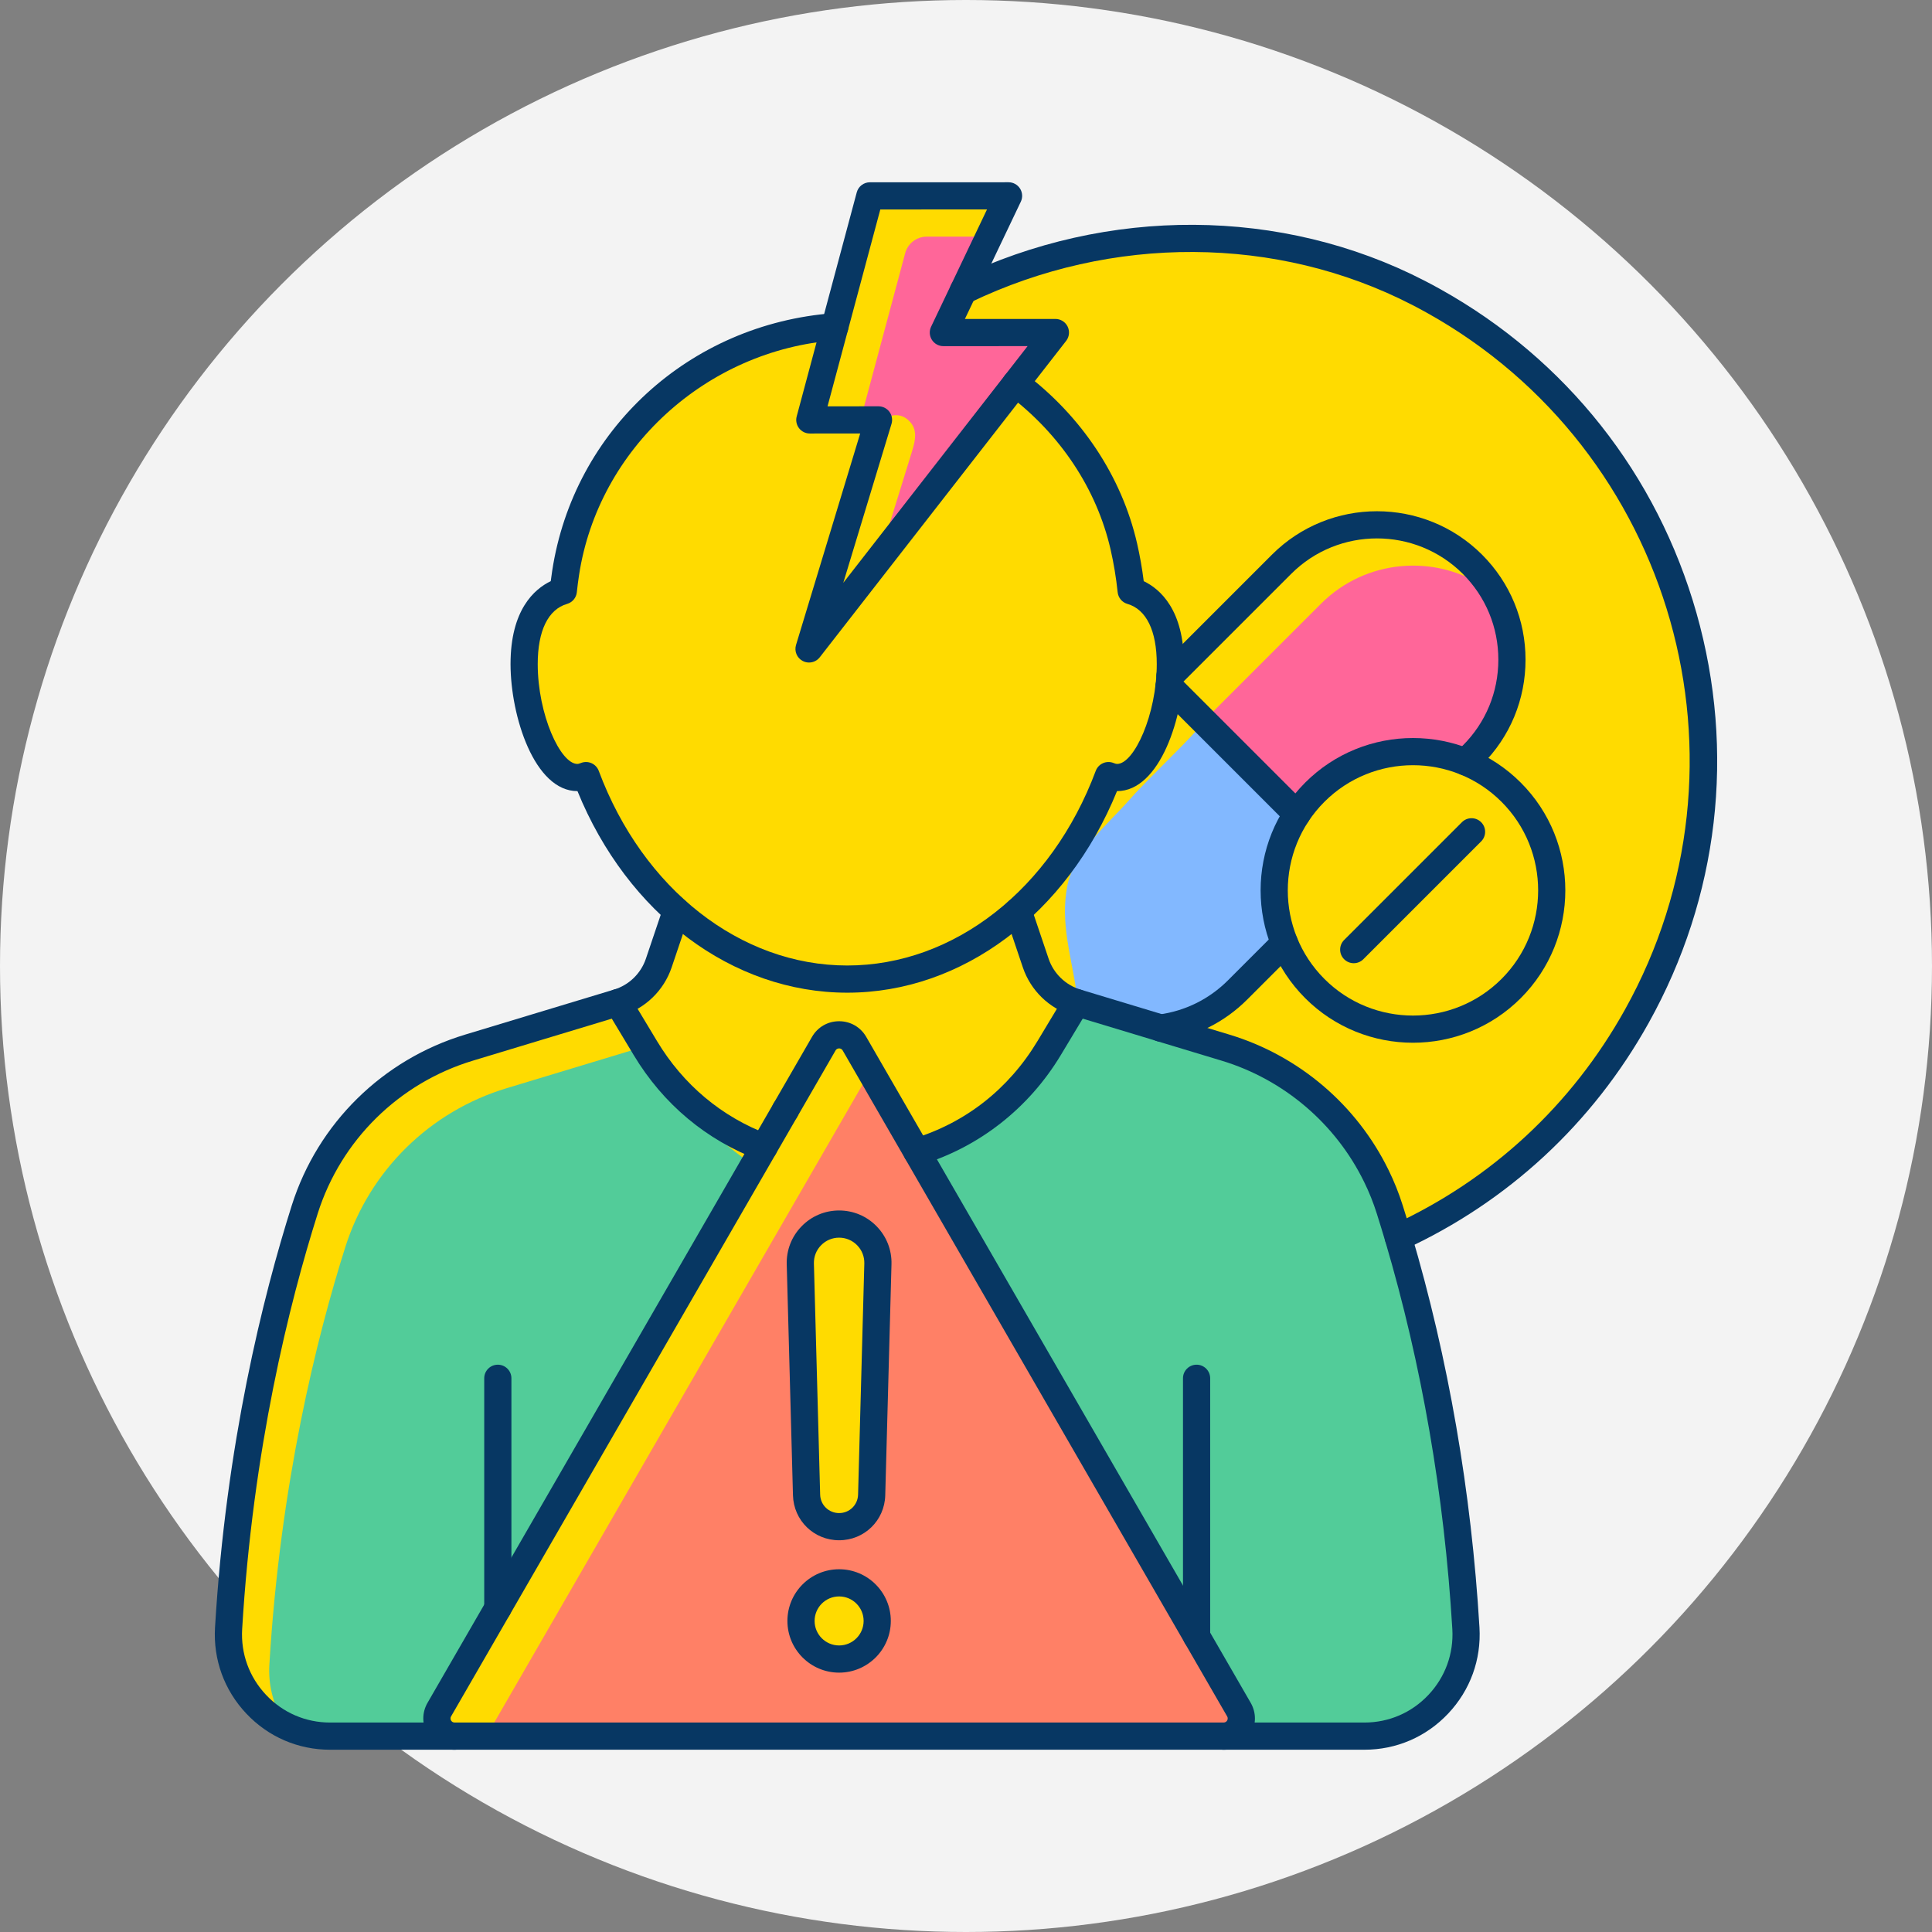
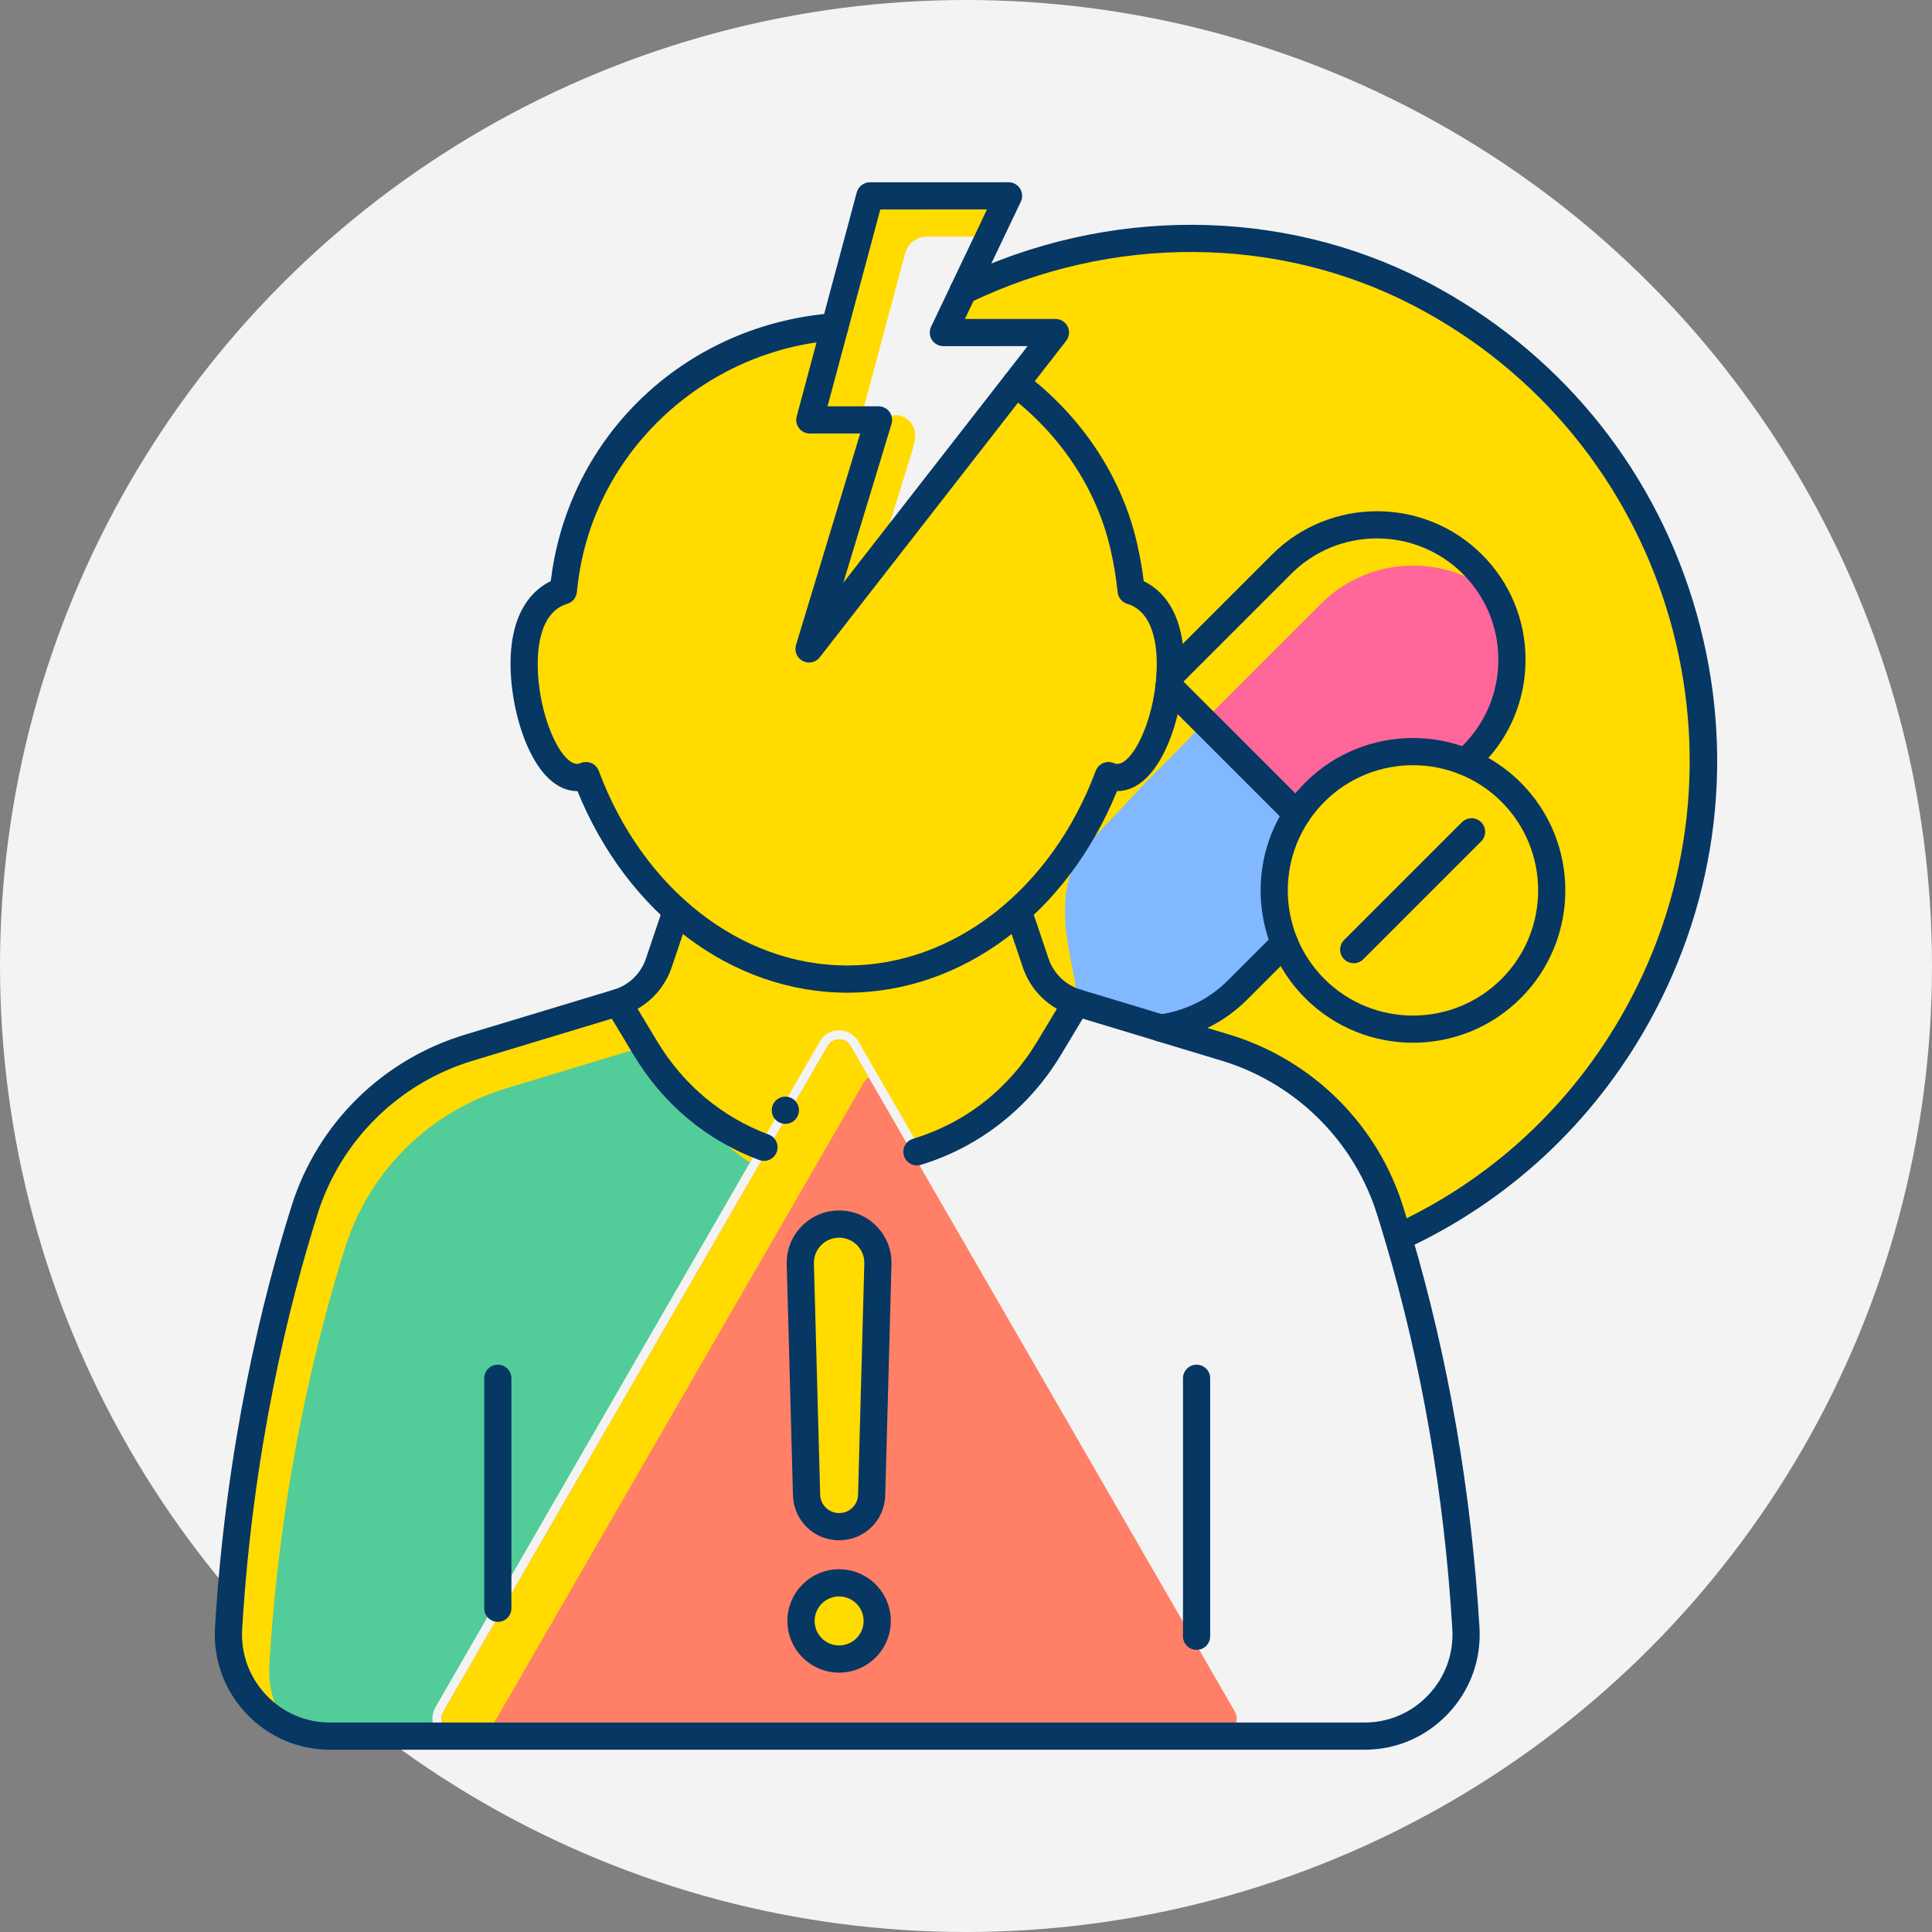
<svg xmlns="http://www.w3.org/2000/svg" id="SvgjsSvg1031" version="1.1" viewBox="25.92 25.92 236.16 236.16">
  <rect x="25.92" y="25.92" width="236.16" height="236.16" fill="#808080" stroke="none" />
  <circle id="SvgjsCircle1057" r="144" cx="144" cy="144" transform="matrix(0.82,0,0,0.82,25.92,25.92)" fill="#f3f3f3" />
  <defs id="SvgjsDefs1032" />
  <g id="SvgjsG1033" transform="matrix(1,0,0,1,2.842170943040401e-14,2.842170943040401e-14)">
    <svg enable-background="new 0 0 5000 5000" viewBox="0 0 5000 5000" width="288" height="288">
      <path fill="#52cc99" d="M1373.952,4120.404c-8.536-14.78-8.536-32.424,0-47.204l122.878-212.832V3374.93   c0-5.315,4.301-9.615,9.615-9.615c5.315,0,9.615,4.301,9.615,9.615v452.13l541.392-937.724   c-102.875-41.001-187.934-113.283-246.17-210.225l-54.212-90.12l-308.806,93.406c-163.02,49.232-290.969,175.133-342.266,336.792   c-60.904,192.402-138.324,502.451-161.302,886.888c-3.38,57.429,16.489,112.108,55.936,153.949   c39.344,41.729,92.557,64.707,149.855,64.707h226.774C1376.178,4123.267,1374.883,4122.015,1373.952,4120.404z" class="color82fffb svgShape" />
      <path fill="#ff6699" d="M3567.922,1654.226c-108.004-107.816-283.588-107.816-391.404,0l-234.468,234.458   c-0.35,4.73-0.658,9.458-1.168,14.197l260.207,260.207c9.644-13.515,20.203-26.574,32.323-38.694   c87.542-87.542,215.554-110.26,324.33-68.583l10.18-10.18c52.256-52.077,81.027-121.573,81.027-195.698   C3648.949,1775.987,3620.168,1706.491,3567.922,1654.226z" class="colorffe573 svgShape" />
      <path fill="#ffdb00" d="M3650.066,2541.058c111.121-111.122,111.121-291.945,0-403.067   c-55.561-55.561-128.55-83.346-201.529-83.346s-145.968,27.785-201.529,83.346c-111.122,111.121-111.122,291.945,0,403.067   C3358.13,2652.179,3538.945,2652.179,3650.066,2541.058z M3316.035,2458.426l250-250c3.756-3.756,9.841-3.756,13.597,0   c3.756,3.756,3.756,9.841,0,13.597l-250,250c-1.878,1.878-4.338,2.817-6.799,2.817c-2.46,0-4.92-0.939-6.798-2.817   C3312.279,2468.266,3312.279,2462.182,3316.035,2458.426z" class="colorfff svgShape" />
      <path fill="#ffdb00" d="M2689.758,1146.067c3.671,0,7.024,2.094,8.639,5.39c1.615,3.305,1.202,7.23-1.052,10.132   l-78.348,100.613c114.686,88.847,194.64,211.173,225.386,345.648c6.545,28.621,11.587,58.453,15.024,88.773   c53.41,19.024,83.881,77.815,83.881,162.626c0,0.342-0.028,0.691-0.029,1.034l219.662-219.653   c115.31-115.309,303.091-115.3,418.589-0.009c55.889,55.899,86.67,130.23,86.67,209.313c0,79.271-30.781,153.602-86.67,209.304   l-4.768,4.768c31.448,14.59,61.02,34.489,86.921,60.39c118.624,118.624,118.624,311.636,0,430.26   c-59.307,59.307-137.217,88.97-215.125,88.97s-155.818-29.663-215.125-88.97c-25.906-25.906-45.806-55.482-60.396-86.933   l-89.384,89.393c-36.918,37.07-81.971,62.88-131.733,76.256l101.365,30.621c142.043,42.818,260.883,143.827,326.05,277.1   c11.493,23.372,21.25,47.701,28.996,72.294c4.921,15.714,9.977,32.1,15.047,48.953c208.745-98.545,378.635-257.304,491.62-459.982   c297.204-532.734,105.713-1207.867-426.871-1504.995c-10.799-6.028-21.663-11.86-32.583-17.484   c-291.688-150.454-648.217-152.532-954.021-5.672l-34.289,71.918L2689.758,1146.067z" class="colorfff svgShape" />
-       <path fill="#52cc99" d="M3389.962,3019.151c-7.446-23.653-16.846-47.072-27.917-69.589   c-62.829-128.502-177.396-225.877-314.341-267.165l-137.179-41.429c-0.186-0.049-0.352-0.142-0.534-0.202   c-0.398-0.123-0.771-0.262-1.147-0.433c-0.075-0.035-0.16-0.052-0.235-0.088l-169.755-51.271l-4.571,7.494   c-0.16,0.385-0.347,0.76-0.554,1.108l-49.035,81.543c-63.161,105.017-160.528,182.689-274.797,220.436l569.813,986.949V3374.93   c0-5.315,4.301-9.615,9.615-9.615s9.615,4.301,9.615,9.615v544.884L3087.5,4073.2c8.536,14.78,8.536,32.424,0,47.204   c-0.931,1.611-2.225,2.863-3.31,4.329h261.292c57.298,0,110.511-22.978,149.855-64.707c39.448-41.842,59.317-96.52,55.937-153.959   c-17.081-285.71-65.223-564.106-143.085-827.449C3402.057,3057.904,3395.906,3038.138,3389.962,3019.151z" class="color82fffb svgShape" />
      <path fill="#82b8ff" d="M2820.645,2109.652c-4.075,0-8.235-0.545-12.583-1.653   c-43.085,111.516-107.821,205.885-186.418,277.651l35.445,105.058c12.62,37.297,42.612,66.35,80.209,77.712l176.499,53.307   c59.691-8.535,113.687-35.484,156.218-78.2l94.805-94.805c-33.625-87.758-25.128-187.886,25.359-269.349l-252.561-252.561   C2922.15,2021.689,2876.479,2109.652,2820.645,2109.652z" class="color82b8ff svgShape" />
      <path fill="#ffdb00" d="M2230.726,3680.209c32.461,0,58.584-25.419,59.458-57.88l13.249-490.338   c0.535-19.794-6.78-38.509-20.583-52.697c-13.813-14.188-32.32-22.001-52.124-22.001c-19.803,0-38.311,7.813-52.124,22.001   c-13.803,14.188-21.118,32.903-20.583,52.697l13.249,490.338C2172.142,3654.79,2198.265,3680.209,2230.726,3680.209z" class="colorfff svgShape" />
      <path fill="#ff8066" d="M1390.61,4110.788c4.99,8.653,13.903,13.817,23.865,13.944h1632.503   c9.961-0.127,18.875-5.292,23.865-13.944c5.061-8.751,5.061-19.212,0-27.973l-815.89-1413.171   c-5.052-8.761-14.113-13.991-24.226-13.991s-19.174,5.23-24.226,13.991l-815.89,1413.171   C1385.549,4091.576,1385.549,4102.037,1390.61,4110.788z M2230.726,3980.37c-49.889,0-90.482-40.593-90.482-90.482   s40.593-90.482,90.482-90.482s90.482,40.593,90.482,90.482S2280.615,3980.37,2230.726,3980.37z M2164.827,3065.876   c17.456-17.935,40.865-27.813,65.899-27.813c25.034,0,48.434,9.878,65.899,27.823c17.466,17.935,26.705,41.598,26.039,66.632   l-13.249,490.338c-1.164,42.94-35.729,76.585-78.688,76.585c-42.959,0-77.524-33.645-78.688-76.585l-13.25-490.338   C2138.122,3107.483,2147.362,3083.82,2164.827,3065.876z" class="colorff9070 svgShape" />
      <circle cx="2230.726" cy="3889.888" r="71.252" fill="#ffdb00" class="colorfff svgShape" />
-       <path fill="#ff6699" d="M2234.952,1142.404c0.277,4.12-2.11,7.746-5.666,9.355l-48.186,179.76l133.244-0.047   c3.042,0,5.906,1.437,7.719,3.887c1.822,2.441,2.366,5.606,1.484,8.517l-132.428,436.486l478.957-615.065l-218.102,0.056   c-3.296,0-6.366-1.69-8.132-4.479c-1.765-2.798-1.972-6.291-0.544-9.277l131.77-276.377l-271.672,0.075l-70.322,262.337   C2234.064,1139.005,2234.825,1140.557,2234.952,1142.404z" class="colorffe573 svgShape" />
      <path fill="#ffdb00" d="M1775.665,2582.603l52.098,86.601c56.536,94.104,139.266,164.115,239.369,203.367l122.71-212.541   c8.535-14.78,23.823-23.607,40.884-23.607c17.062,0,32.349,8.827,40.884,23.607l128.526,222.615   c113.021-36.204,205.69-109.708,268.071-213.441l48.462-80.585c0.178-0.413,0.376-0.817,0.61-1.193l2.958-4.849   c-38.066-15.248-68.075-46.441-81.365-85.718l-32.892-97.501c-102.628,87.767-227.074,138.048-358.005,138.048   c-130.915,0-255.345-50.27-357.966-138.016l-32.912,97.47C1843.809,2536.161,1813.771,2567.365,1775.665,2582.603z" class="colorfff svgShape" />
      <path fill="#ffdb00" d="M2793.348 2092.6c.911-2.441 2.77-4.404 5.155-5.446 2.385-1.042 5.089-1.08 7.502-.084 5.493 2.253 10.282 3.352 14.639 3.352 51.223 0 103.412-116.671 103.412-231.173 0-80.012-27.062-131.921-76.209-146.146-3.756-1.089-6.479-4.338-6.883-8.226-3.352-31.71-8.507-62.913-15.325-92.745-29.766-130.16-107.256-248.633-218.459-334.758l-432.711 555.677c-1.878 2.404-4.704 3.709-7.596 3.709-1.493 0-3.005-.347-4.413-1.08-4.113-2.132-6.122-6.892-4.78-11.324l143.696-473.651-132.813.047c-2.986 0-5.803-1.39-7.625-3.765-1.822-2.366-2.441-5.456-1.662-8.338l49.435-184.419c-277.843 27.031-507.273 240.266-548.909 513.276-1.869 12.273-3.474 24.733-4.817 37.372-.404 3.887-3.127 7.136-6.883 8.226-49.147 14.226-76.209 66.134-76.209 146.146 0 114.502 52.19 231.173 103.422 231.173 4.357 0 9.136-1.099 14.63-3.352 2.395-.986 5.108-.958 7.503.084 2.385 1.042 4.244 3.005 5.155 5.446 96.548 258.526 310.613 425.575 545.373 425.575S2696.8 2351.126 2793.348 2092.6zM2041.45 2917.053l16.003-27.718c-46.794-18.65-89.668-44.08-128.242-75.051C1961.513 2854.464 1999.226 2888.889 2041.45 2917.053zM1021.62 3982.999c22.977-384.437 100.398-694.486 161.302-886.888 51.298-161.659 179.246-287.56 342.266-336.792l282.876-85.563-50.992-84.766-308.806 93.406c-163.02 49.232-290.969 175.133-342.266 336.792-60.904 192.402-138.324 502.451-161.302 886.888-3.38 57.429 16.489 112.108 55.936 153.949 14.33 15.2 30.541 27.837 48.079 37.856C1028.82 4063.39 1019.21 4023.942 1021.62 3982.999zM3253.441 1731.15c94.756-94.756 241.818-106.16 349.382-34.363-10.094-15.14-21.745-29.4-34.9-42.56-108.004-107.816-283.588-107.816-391.404 0l-234.468 234.458c-.35 4.73-.658 9.458-1.168 14.197l76.923 76.923c.51-4.739.818-9.466 1.168-14.197L3253.441 1731.15z" class="colorfff svgShape" />
      <path fill="#ffdb00" d="M2714.938 2443.976c-5.515-37.606-7.661-75.31.177-114.613 14.348-71.944 83.952-127.863 130.874-181.242 39.088-44.467 108.035-107.916 147.123-152.383 26.001 0-4.057.584 19.767 15.211 22.066 13.547 41.912 38.796 60.776 56.589 39.164 36.94 77.916 74.315 116.524 111.834l-252.561-252.561c-15.469 94.877-61.14 182.84-116.974 182.84-4.075 0-8.235-.545-12.583-1.653-43.085 111.516-107.821 205.885-186.418 277.651 0 0 35.427 105.005 35.445 105.058 8.028 23.795 23.583 44.751 43.889 59.496 26.279 19.081 35.84 16.695 30.334-15.059C2725.966 2504.302 2719.366 2474.17 2714.938 2443.976zM2283.423 2746.568c2.494-4.325 5.978-7.769 10.07-10.169l-38.54-66.754c-5.052-8.761-14.113-13.991-24.226-13.991s-19.174 5.23-24.226 13.991l-815.89 1413.171c-5.061 8.761-5.061 19.221 0 27.973 4.99 8.653 13.903 13.817 23.865 13.944h73.269L2283.423 2746.568zM2416.621 952.209l121.756-.033 36.69-76.955-271.672.075-70.322 262.337c.99 1.372 1.751 2.924 1.878 4.771.277 4.12-2.11 7.746-5.666 9.355l-48.186 179.76 97.552-.034 92.268-344.202C2376.464 966.599 2395.207 952.215 2416.621 952.209zM2387.235 1353.674c-2.92-5.47-7.347-10.645-13.748-15.424-14.02-10.468-36.692-9.894-46.954 4.277-8.146 11.249-6.555 26.472-7.77 40.307-1.751 19.947-10.595 34.201-20.919 50.575-6.475 10.271-8.134 22.003-11.677 33.672-7.434 24.487-14.859 48.977-22.289 73.465-16.323 53.802-32.646 107.604-48.97 161.406-7.93 26.137-15.86 52.274-23.79 78.411 0 0 138.59-192.445 138.59-192.445 10.153-32.782 20.306-65.564 30.459-98.347 8.019-25.892 16.038-51.784 24.057-77.676C2390.482 1391.697 2396.577 1371.178 2387.235 1353.674z" class="colorfff svgShape" />
      <path fill="#073763" d="M3417.428 3104.75c-10.921 0-21.362-6.235-26.226-16.799-6.657-14.47-.319-31.607 14.151-38.264 209.623-96.436 380.033-254.357 492.826-456.693 292.048-523.475 103.882-1186.88-419.443-1478.835-10.62-5.934-21.287-11.662-32.01-17.184-286.734-147.883-637.367-149.752-937.988-4.948l-1.878.901c-14.367 6.911-31.616.92-38.518-13.428-6.93-14.348-.911-31.597 13.428-38.518l1.906-.93c316.876-152.616 686.768-150.503 989.474 5.643 11.287 5.813 22.536 11.841 33.71 18.085 266.939 148.926 459.905 392.963 543.325 687.143 83.412 294.161 47.326 603.187-101.619 870.173-118.784 213.078-298.283 379.413-519.099 481.004C3425.56 3103.896 3421.457 3104.75 3417.428 3104.75zM1882.601 2419.927c-13.822 0-25.372-9.568-28.189-22.508l-1.352-4.272c-.695-2.254-1.38-4.489-2.122-6.62-1.061-3.052-1.606-6.254-1.606-9.484 0-15.935 12.911-28.94 28.846-28.94 13.362 0 24.611 9.024 27.879 21.344.732 2.178 1.427 4.423 2.122 6.686l1.784 5.643c.986 2.939 1.484 6.019 1.484 9.118C1911.447 2406.827 1898.536 2419.927 1882.601 2419.927zM2116.638 2835.031c-15.935 0-28.846-12.817-28.846-28.752v-.197c0-15.935 12.911-28.846 28.846-28.846 15.935 0 28.846 12.911 28.846 28.846C2145.484 2822.017 2132.573 2835.031 2116.638 2835.031zM2725.487 2621.371c-14.517 0-26.536-10.648-28.546-24.602-1.371-8.789 1.305-18.085 8.047-24.836 11.268-11.259 29.428-11.371 40.696-.094 5.409 5.409 8.648 12.939 8.648 20.592C2754.333 2608.365 2741.422 2621.371 2725.487 2621.371z" class="color001259 svgShape" />
      <path fill="#073763" d="M3560.297 2095.698c-7.38 0-14.761-2.817-20.395-8.451-11.268-11.259-11.268-29.531 0-40.79l14.423-14.423c48.631-48.471 75.392-113.131 75.392-182.101 0-68.81-26.78-133.479-75.392-182.11-100.483-100.295-263.878-100.332-364.211 0l-236.938 236.929c-11.268 11.268-29.522 11.268-40.79 0-11.268-11.268-11.268-29.532 0-40.79l236.938-236.929c122.803-122.784 322.782-122.803 445.773-.019 59.533 59.542 92.313 138.7 92.313 222.919 0 84.416-32.79 163.593-92.323 222.928l-14.395 14.385C3575.059 2092.881 3567.678 2095.698 3560.297 2095.698zM2912.752 2660.508c-14.217 0-26.602-10.517-28.555-24.996-2.122-15.794 8.958-30.311 24.743-32.443 56.387-7.587 107.375-32.865 147.451-73.111l99.083-99.084c11.249-11.268 29.522-11.268 40.79 0 11.268 11.259 11.268 29.522 0 40.79l-99.036 99.046c-49.063 49.269-111.525 80.247-180.589 89.543C2915.334 2660.424 2914.038 2660.508 2912.752 2660.508z" class="color001259 svgShape" />
      <path fill="#073763" d="M3202.218,2206.66c-7.381,0-14.761-2.817-20.395-8.451l-271.438-271.437    c-11.268-11.259-11.268-29.532,0-40.79c11.268-11.268,29.522-11.268,40.79,0l271.437,271.437c11.268,11.259,11.268,29.532,0,40.79    C3216.979,2203.843,3209.599,2206.66,3202.218,2206.66z" class="color001259 svgShape" />
      <path fill="#073763" d="M3448.537,2662.846c-82.829,0-165.668-31.532-228.722-94.595    c-126.127-126.117-126.127-331.336,0-457.454c126.108-126.127,331.336-126.127,457.444,0    c126.127,126.117,126.127,331.336,0,457.454C3614.206,2631.315,3531.367,2662.846,3448.537,2662.846z M3448.537,2073.876    c-68.059,0-136.118,25.898-187.932,77.712c-103.628,103.628-103.628,272.245,0,375.873c103.628,103.628,272.236,103.628,375.864,0    c103.628-103.628,103.628-272.245,0-375.873C3584.655,2099.774,3516.596,2073.876,3448.537,2073.876z" class="color001259 svgShape" />
      <path fill="#073763" d="M3322.833 2494.07c-7.38 0-14.761-2.817-20.395-8.451-11.268-11.259-11.268-29.531 0-40.79l250-250c11.268-11.268 29.522-11.268 40.79 0 11.268 11.259 11.268 29.532 0 40.79l-250 250C3337.594 2491.253 3330.214 2494.07 3322.833 2494.07zM3345.482 4163.194H1150.489c-67.993 0-131.151-27.269-177.838-76.782-46.8-49.635-70.359-114.483-66.35-182.608 23.212-388.4 101.469-701.745 163.03-896.231 55.148-173.781 192.646-309.091 367.817-361.995l315.956-95.562c31.682-9.568 56.932-34.048 67.561-65.477l34.086-100.943c.16-.629.348-1.249.554-1.85l2.695-7.878c5.164-15.08 21.588-23.081 36.63-17.963 15.08 5.155 23.118 21.56 17.963 36.631l-2.16 6.31c-.15.563-.319 1.117-.498 1.662l-34.612 102.501c-16.602 49.072-56.049 87.28-105.535 102.229l-315.955 95.562c-156.945 47.401-280.123 168.598-329.505 324.2-60.566 191.35-137.583 499.756-160.429 882.221-3.07 52.068 14.949 101.656 50.725 139.611 35.673 37.832 83.919 58.669 135.864 58.669h2194.993c51.946 0 100.191-20.836 135.864-58.669 35.776-37.945 53.795-87.534 50.725-139.63-16.987-284.236-64.876-561.186-142.325-823.13-6.104-20.611-12.216-40.274-18.141-59.176-7.146-22.696-16.17-45.204-26.818-66.848-60.5-123.751-170.795-217.492-302.631-257.24l-136.747-41.307c-1.211-.329-2.404-.732-3.549-1.202l-175.678-53.063c-49.476-14.94-88.924-53.157-105.525-102.21l-37.316-110.605c-5.089-15.099 3.014-31.457 18.113-36.555 15.156-5.09 31.466 3.023 36.555 18.113l37.307 110.577c10.629 31.41 35.879 55.889 67.542 65.448l178.27 53.842c.892.272 1.765.582 2.61.93l135.085 40.8c147.142 44.368 270.264 149.001 337.769 287.072 11.897 24.198 22.02 49.438 30.057 74.96 6.019 19.212 12.226 39.175 18.423 60.096 78.698 266.151 127.338 547.448 144.597 836.078 4.01 68.143-19.55 133-66.35 182.626C3476.642 4135.925 3413.484 4163.194 3345.482 4163.194z" class="color001259 svgShape" />
      <path fill="#073763" d="M2071.256 2913.588c-3.352 0-6.761-.592-10.085-1.831-111.769-41.692-203.885-118.718-266.367-222.741l-58.068-96.52c-8.216-13.653-3.803-31.381 9.841-39.588 13.672-8.226 31.391-3.803 39.588 9.841l58.077 96.539c55.702 92.727 137.686 161.33 237.098 198.421 14.921 5.568 22.508 22.179 16.939 37.109C2093.951 2906.414 2082.946 2913.588 2071.256 2913.588zM2395.859 2923.204c-12.367 0-23.804-8.019-27.588-20.47-4.639-15.24 3.963-31.353 19.212-35.982 111.666-33.945 203.041-105.676 264.245-207.454l47.936-79.712c.366-.742.77-1.474 1.193-2.178l9.033-14.808c8.292-13.606 26.02-17.897 39.654-9.606 13.597 8.301 17.897 26.048 9.606 39.654l-7.916 12.958c-.319.638-.657 1.268-1.023 1.878l-49.035 81.543c-67.711 112.586-173.161 195.303-296.922 232.919C2401.465 2922.8 2398.639 2923.204 2395.859 2923.204zM2989.328 3951.271c-15.935 0-28.846-12.911-28.846-28.846V3374.93c0-15.935 12.911-28.846 28.846-28.846s28.846 12.911 28.846 28.846v547.495C3018.174 3938.359 3005.262 3951.271 2989.328 3951.271zM1506.446 3891.85c-15.935 0-28.846-12.911-28.846-28.846V3374.93c0-15.935 12.911-28.846 28.846-28.846 15.935 0 28.846 12.911 28.846 28.846v488.074C1535.292 3878.939 1522.38 3891.85 1506.446 3891.85zM2247.976 2556.636c-243.925 0-466.356-167.067-572.491-427.753-.056 0-.113 0-.169 0-91.355 0-141.883-159.433-141.883-269.635 0-114.99 50.424-159.161 85.337-175.941.92-7.259 1.925-14.461 3.014-21.606 45.635-299.232 291.401-524.226 597.647-547.129 15.944-1.286 29.719 10.723 30.912 26.611 1.193 15.888-10.723 29.729-26.611 30.912-274.846 20.564-504.009 230.131-544.912 498.31-1.831 11.991-3.399 24.151-4.704 36.49-1.23 11.662-9.399 21.419-20.667 24.677-40.189 11.634-62.322 56.979-62.322 127.676 0 107.159 48.208 211.942 84.191 211.942 1.221 0 3.474-.329 7.315-1.906 7.212-2.977 15.353-2.892 22.508.244 7.165 3.127 12.752 9.024 15.484 16.339 93.703 250.939 300.706 413.076 527.353 413.076s433.65-162.137 527.353-413.076c2.732-7.315 8.319-13.212 15.484-16.339 7.146-3.127 15.287-3.221 22.508-.244 3.08 1.268 5.55 1.906 7.324 1.906 35.983 0 84.182-104.783 84.182-211.942 0-70.698-22.132-116.042-62.322-127.676-11.268-3.268-19.437-13.015-20.667-24.677-3.268-30.95-8.301-61.392-14.949-90.473-29.419-128.653-107.084-245.671-218.684-329.505-12.742-9.568-15.306-27.654-5.737-40.386 9.559-12.752 27.654-15.315 40.386-5.737 122.493 92.013 207.82 220.844 240.281 362.765 5.897 25.804 10.601 52.556 14.038 79.75 34.922 16.78 85.346 60.951 85.346 175.941 0 110.201-50.518 269.635-141.874 269.635-.056 0-.113 0-.178 0C2714.331 2389.569 2491.9 2556.636 2247.976 2556.636z" class="color001259 svgShape" />
-       <path fill="#073763" d="M3046.616,4163.241c-15.935,0-28.846-12.911-28.846-28.846c0-15.935,12.911-28.846,28.846-28.846    c4.395,0,6.629-2.742,7.578-4.375c0.939-1.634,2.197-4.939,0-8.742l-815.89-1413.17c-2.197-3.803-5.69-4.376-7.578-4.376    s-5.38,0.573-7.578,4.376l-815.89,1413.17c-2.197,3.803-0.939,7.108,0,8.742c0.948,1.634,3.183,4.375,7.578,4.375    c15.935,0,28.846,12.912,28.846,28.846c0,15.935-12.911,28.846-28.846,28.846c-24.02,0-45.532-12.414-57.542-33.222    c-12-20.799-12-45.635,0.009-66.435l815.89-1413.17c12.01-20.799,33.513-33.222,57.533-33.222    c24.02,0,45.523,12.423,57.533,33.222l815.89,1413.17c12.01,20.799,12.01,45.636,0.009,66.435    C3092.148,4150.827,3070.636,4163.241,3046.616,4163.241z" class="color001259 svgShape" />
      <path fill="#073763" d="M2230.726 3718.67c-53.457 0-96.464-41.861-97.91-95.299l-13.249-490.338c-.817-30.264 10.366-58.875 31.475-80.566 21.118-21.691 49.41-33.635 79.684-33.635s58.566 11.944 79.684 33.635c21.109 21.691 32.292 50.302 31.475 80.566l-13.249 490.338C2327.19 3676.81 2284.184 3718.67 2230.726 3718.67zM2230.726 3076.524c-14.564 0-28.179 5.747-38.339 16.179-10.16 10.442-15.541 24.207-15.146 38.771l13.25 490.338c.592 21.963 18.273 39.166 40.236 39.166 21.963 0 39.645-17.202 40.236-39.166l13.249-490.338c.395-14.564-4.986-28.33-15.146-38.762C2258.906 3082.271 2245.29 3076.524 2230.726 3076.524zM2230.726 3999.601c-60.5 0-109.713-49.213-109.713-109.713 0-60.5 49.213-109.713 109.713-109.713 60.5 0 109.713 49.213 109.713 109.713C2340.439 3950.388 2291.226 3999.601 2230.726 3999.601zM2230.726 3837.867c-28.687 0-52.021 23.334-52.021 52.021s23.334 52.021 52.021 52.021 52.021-23.334 52.021-52.021S2259.413 3837.867 2230.726 3837.867zM2166.865 1855.99c-4.488 0-9.033-1.052-13.249-3.23-12.348-6.404-18.367-20.686-14.339-33.992l136.165-448.824-106.868.038h-.009c-8.968 0-17.428-4.169-22.884-11.287-5.465-7.108-7.305-16.367-4.977-25.024l127.451-475.454c3.38-12.611 14.799-21.381 27.851-21.381l294.293-.075h.009c9.897 0 19.109 5.08 24.395 13.446 5.287 8.376 5.906 18.874 1.643 27.813l-118.652 248.864 192.054-.047c11.024 0 21.081 6.273 25.926 16.179 4.836 9.897 3.615 21.691-3.155 30.386l-522.874 671.462C2184.021 1852.084 2175.532 1855.99 2166.865 1855.99zM2314.344 1312.242c9.136 0 17.729 4.329 23.165 11.662 5.446 7.334 7.089 16.818 4.441 25.56L2239.6 1686.81l391.123-502.272-178.739.047c-.009 0-.009 0-.009 0-9.897 0-19.109-5.08-24.395-13.446-5.287-8.376-5.906-18.874-1.643-27.813l118.652-248.864-226.44.056-68.697 256.282 0 0-43.288 161.48 108.173-.037H2314.344zM2221.59 1143.334h.188H2221.59z" class="color001259 svgShape" />
    </svg>
  </g>
</svg>